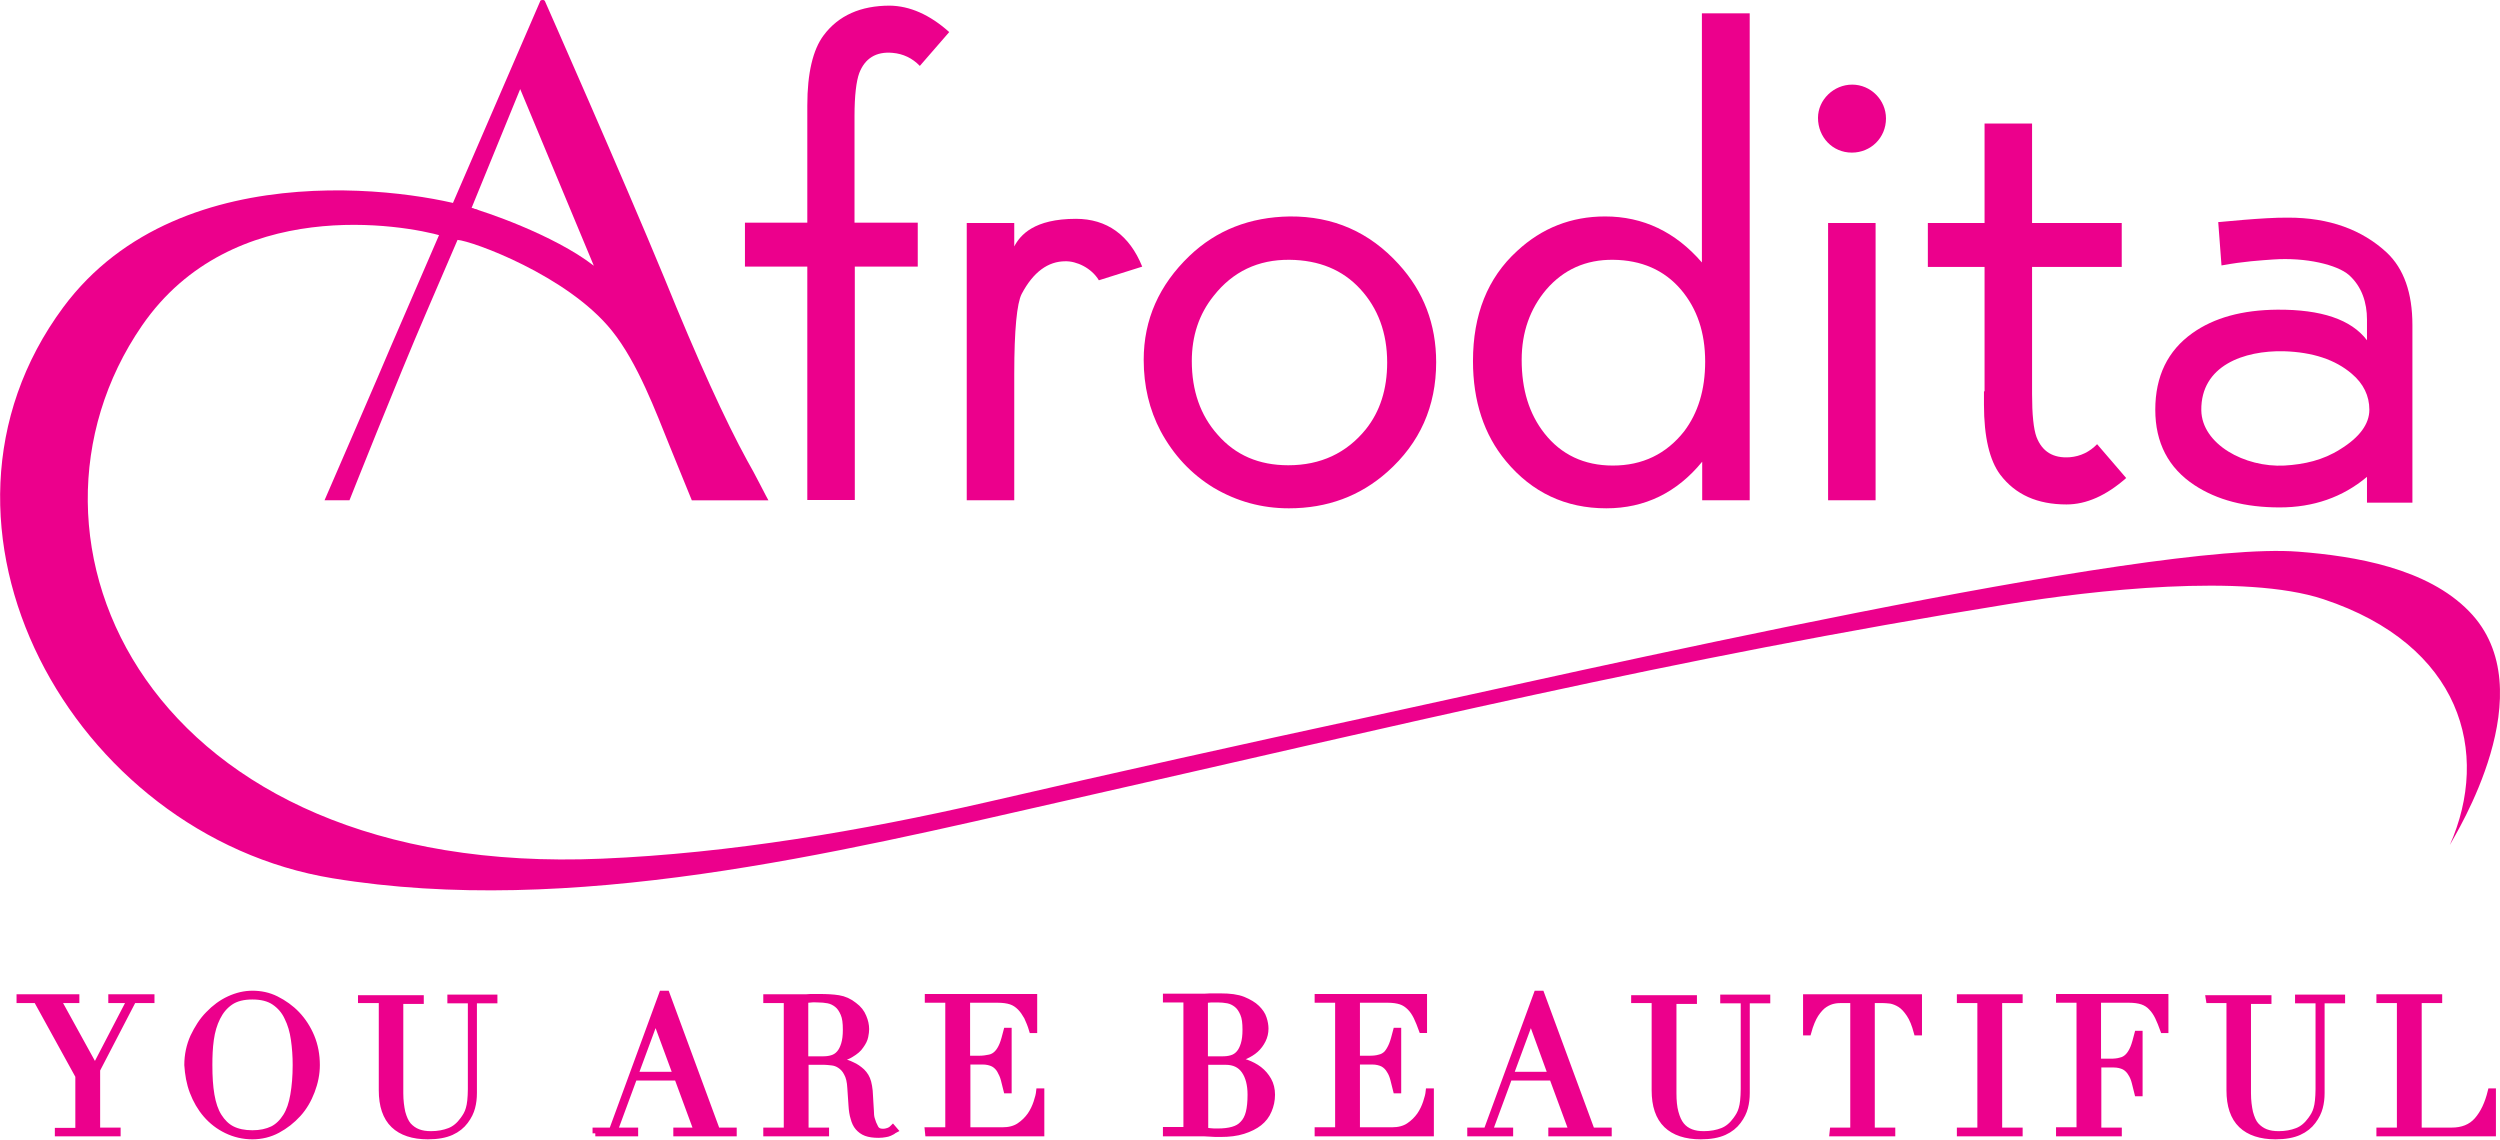
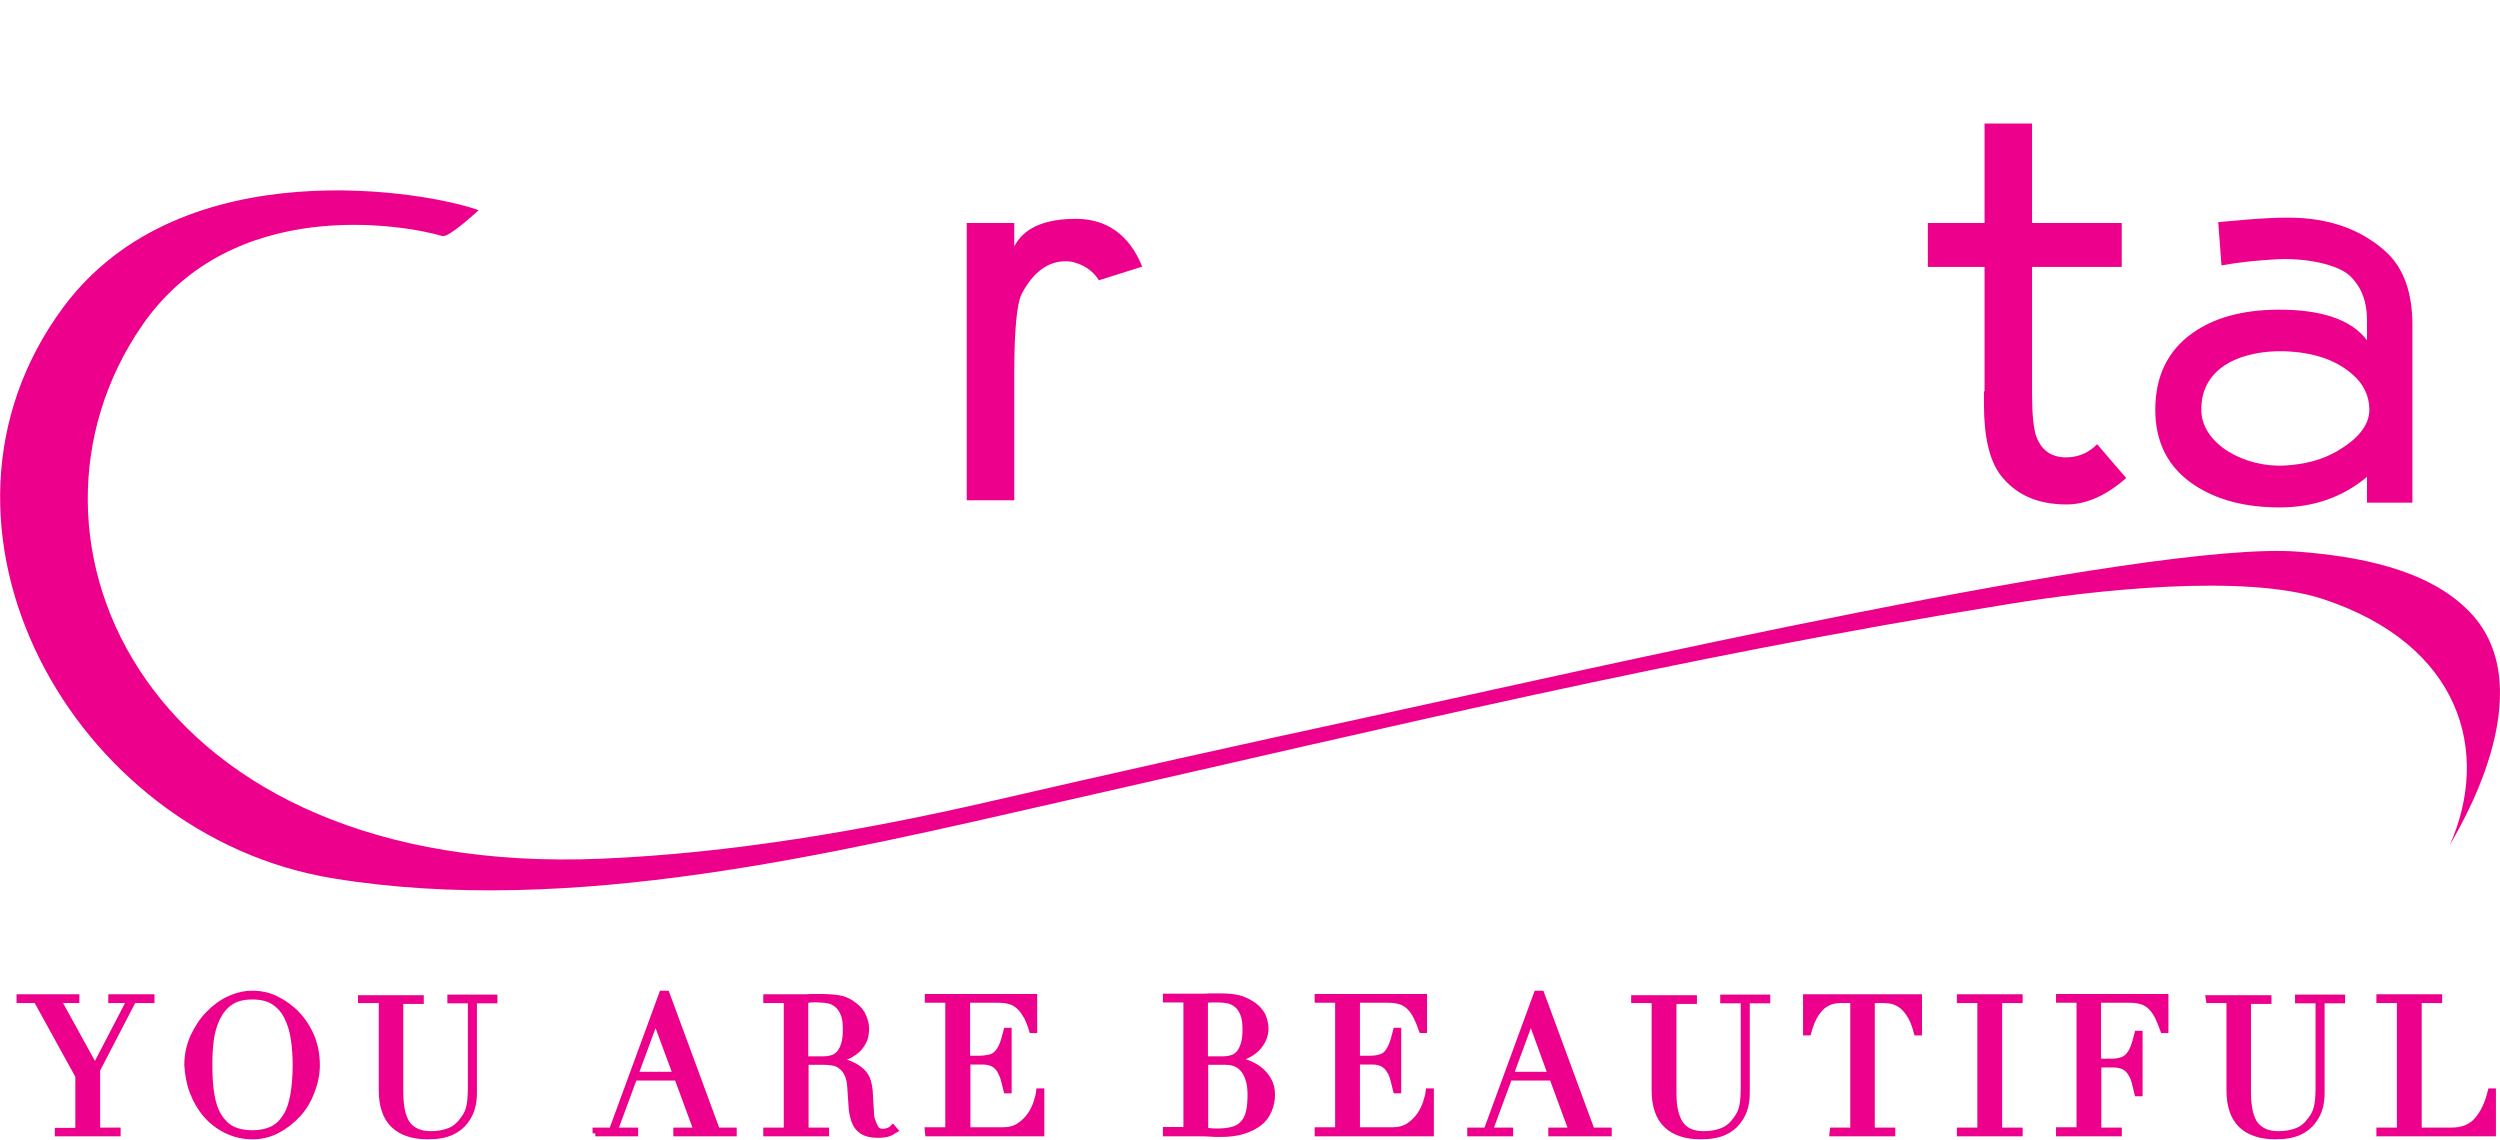
<svg xmlns="http://www.w3.org/2000/svg" id="Layer_1" x="0px" y="0px" viewBox="-28.1 259.5 842 383.8" style="enable-background:new -28.1 259.5 842 383.8;" xml:space="preserve">
-   <path style="fill:#EC008C;" d="M291.6,270.3l-9.9,11.4c-2.5-2.6-5.6-4.1-9.2-4.4c-5.6-0.5-9.3,1.9-11.2,6.8c-1,2.7-1.6,7.6-1.6,14.5 v35.9H281v14.8h-21.2v78.6h-16v-78.6h-21v-14.8h21V295c0-10.9,1.9-18.8,5.5-23.6c5-6.7,12.5-10,22.3-10 C278.3,261.5,285,264.4,291.6,270.3" />
  <path style="fill:#EC008C;" d="M330.7,347.5c-5.8,0-10.8,3.6-14.7,11c-1.6,3.1-2.5,12.1-2.5,26.9V428h-16v-93.4h16v7.9 c2-3.8,6.6-9.3,20.8-9.3c10.3,0,18,5.4,22.3,16.1l-14.6,4.6C339.5,349.7,334.4,347.4,330.7,347.5" />
-   <path style="fill:#EC008C;" d="M406.3,332.4c14.6-0.1,26.8,5.2,36.7,16.1c8.4,9.2,12.6,20.2,12.6,33c0,14.9-5.5,27.2-16.4,36.9 c-9.2,8.2-20.3,12.3-33.2,12.3c-9.1,0-17.5-2.3-25.3-6.9c-7.7-4.7-13.6-11.1-17.9-19.1c-3.8-7.2-5.7-15.2-5.7-24 c0-13.6,5.2-25.2,15.4-35C381.6,337,392.9,332.6,406.3,332.4 M406.2,347c-10.6-0.1-19.1,4-25.5,12.1c-5,6.2-7.4,13.6-7.4,22 c0,10,2.9,18.3,8.7,24.8c6,6.9,13.9,10.3,23.8,10.3c10.9,0,19.6-4.1,26.1-12.1c4.8-6,7.2-13.5,7.2-22.5c0-10-3.1-18.3-9.1-24.8 C424.1,350.4,416.2,347.1,406.2,347" />
-   <path style="fill:#EC008C;" d="M545.2,264h16v164h-16v-13c-8.5,10.4-19.3,15.7-32.3,15.7c-13.7,0-25-5.3-33.8-15.9 c-7.4-8.9-11.1-20.2-11.1-33.7c0-15.6,4.9-28,14.9-37.1c8.3-7.7,18.2-11.6,29.6-11.6c12.8,0,23.7,5.2,32.6,15.5V264H545.2z  M515.2,347c-9.2-0.1-16.7,3.3-22.5,10c-5.5,6.5-8.3,14.4-8.3,23.7c0,10,2.5,18.2,7.7,24.8c5.6,7.1,13.3,10.8,23,10.8 c10,0,18-3.9,24-11.5c4.7-6.2,7.1-14,7.1-23.5c0-9.8-2.7-17.8-8.1-24.2C532.4,350.4,524.7,347.1,515.2,347" />
-   <path style="fill:#EC008C;" d="M595.7,288c6.3,0,11.4,5.2,11.4,11.4c0,6.5-5.1,11.5-11.5,11.5c-6.5,0-11.4-5.2-11.4-11.7 C584.2,293.1,589.5,288,595.7,288 M603.6,428h-16v-93.4h16V428z" />
  <path style="fill:#EC008C;" d="M742.6,332.8c13.7,0,24.8,4,33.2,11.8c5.7,5.4,8.6,13.5,8.6,24.4v59.8h-15.3v-8.7 c-8.2,6.9-18.1,10.3-29.4,10.3c-11.6,0-21.1-2.5-28.7-7.5c-8.8-5.8-13.2-14.3-13.2-25.4c0-11.3,4.2-19.9,12.5-25.8 c7.3-5.2,16.8-7.8,28.6-7.9c14.8-0.1,24.9,3.3,30.2,10.3v-7c0-5.6-1.7-11.1-6.1-15c-3.9-3.4-14.4-6-25.6-5.2c-4,0.3-9.7,0.6-17.3,2 l-1.1-14.6C718.9,334.4,734,332.7,742.6,332.8 M741.3,416.3c6.7-0.4,13-1.8,18.8-5.5c6.5-4,9.8-8.5,9.8-13.3c0-4.7-2-8.8-5.9-12.1 c-5.6-4.8-13.2-7.3-22.9-7.6c-13.4-0.3-28,4.8-27.8,19.9C713.5,409.1,727.9,417,741.3,416.3" />
  <path style="fill:#EC008C;" d="M133.1,330.3c-15.8-5.9-99.7-21.5-139.9,32.7c-54.5,73.6,3,177.9,90.7,192.3 c80.2,13.2,169-8.4,245.9-25.9c113.2-25.6,204.3-48,318.9-66.5c27.5-4.5,79.1-10.4,105.7-1.6c46.5,15.4,56.4,51.6,42.6,82.8 c1.8-3.5,32.5-52.1,6.5-78.7c-14.1-14.5-38.2-18.6-57.6-20.1c-50.4-3.9-242.1,40.3-312.8,55.6c-43.1,9.3-86.1,18.9-129,28.8 c-41.9,9.6-86.4,17.2-129.5,19C21,555.3-29.7,441,19.7,369.2c30.4-44.2,88.3-34,101.2-30.2C123,339.7,133.1,330.3,133.1,330.3" />
-   <path style="fill:#EC008C;" d="M223.6,414.7c-7.4-13.5-16.8-34.1-28-61.7c-14-33.9-40.2-93.2-40.2-93.2s-0.3-0.4-0.8-0.3 c-0.7,0-0.8,0.4-0.8,0.5c-3.1,7.1-49,113.3-50.3,116.3c-2.6,6.3-22.3,51.7-22.3,51.7h8.4c0,0,16.1-40.6,25.9-63.3l10.5-24.4 c4.8,0.3,37.1,12,52,30.6c8.7,10.8,14.9,27.6,19.4,38.7c0.6,1.5,7.5,18.4,7.5,18.4h25.8C230.6,428,225.8,418.4,223.6,414.7  M130.7,329.6l16.4-40.1l24.8,59.5C158.4,338.5,134.2,330.4,130.7,329.6" />
  <path style="fill:#EC008C;" d="M678.2,409.1c-2.5,2.6-5.6,4.1-9.2,4.4c-5.6,0.4-9.3-1.9-11.2-6.8c-1-2.7-1.5-7.6-1.5-14.5v-42.8 h30.2v-14.8h-30.2v0v-33.5h-16v33.5h-19.1v14.8h19.1v41.9c-0.1,0-0.1,0-0.2,0v4.5c0,10.9,1.9,18.8,5.5,23.6c5.1,6.7,12.5,10,22.3,10 c6.7,0,13.4-3,20.1-8.9L678.2,409.1z" />
  <path style="fill:#EC008C;" d="M773.3,641.2h38.2v-14.1h-0.7c-1,4.1-2.5,7.3-4.6,9.7c-2.1,2.4-5,3.5-8.6,3.5h-11.1v-44h6.9v-0.9 h-20.1v0.9h6.9v44h-6.9L773.3,641.2L773.3,641.2z M715.9,596.3h6.9v30.4c0,5.2,1.3,9.1,4,11.7c2.6,2.5,6.5,3.8,11.5,3.8 c3.3,0,5.9-0.5,7.9-1.4c2-0.9,3.6-2.2,4.7-3.7c1.2-1.6,1.9-3.1,2.3-4.6c0.4-1.5,0.6-3.1,0.6-4.9v-31.2h6.9v-0.9h-14.8v0.9h6.9v29.9 c0,1.5-0.1,2.8-0.2,3.9c-0.1,1.1-0.3,2-0.5,2.7c-0.2,0.8-0.5,1.4-0.8,2c-0.3,0.6-0.7,1.1-1.1,1.7c-1.3,1.8-2.8,3.1-4.6,3.8 s-3.9,1.1-6.2,1.1c-1.7,0-3.1-0.2-4.4-0.7c-1.3-0.5-2.4-1.3-3.3-2.3s-1.5-2.5-2-4.3c-0.4-1.8-0.7-4-0.7-6.5v-31.1h6.9v-0.9h-20.1 L715.9,596.3L715.9,596.3z M665.4,641.2h20.1v-0.9h-6.9V618h5.1c1.5,0,2.7,0.3,3.7,0.8c0.9,0.5,1.7,1.3,2.2,2.2 c0.6,0.9,1,1.9,1.3,3.1s0.6,2.4,0.9,3.6h0.7v-20h-0.7c-0.5,1.9-0.9,3.5-1.4,4.7s-1.1,2.2-1.8,2.9c-0.7,0.7-1.5,1.2-2.5,1.4 c-1,0.3-2.1,0.4-3.5,0.4h-4.1v-20.9H689c1.7,0,3.2,0.2,4.4,0.6c1.2,0.4,2.3,1.1,3.1,2c0.9,0.9,1.6,2,2.2,3.2 c0.6,1.3,1.2,2.7,1.8,4.4h0.7v-11.1h-35.8v0.9h6.9v44h-6.9V641.2z M632,641.2h20.1v-0.9h-6.9v-44h6.9v-0.9H632v0.9h6.9v44H632V641.2 z M589.1,641.2h20.1v-0.9h-6.9v-44h3.6c0.8,0,1.8,0.1,2.8,0.2c1,0.2,2.1,0.6,3.2,1.3c1.1,0.7,2.1,1.8,3.1,3.3s1.8,3.5,2.5,6.1h0.7 v-11.8h-38v11.8h0.7c0.7-2.6,1.6-4.7,2.5-6.1c1-1.5,2-2.6,3.1-3.3c1.1-0.7,2.1-1.1,3.2-1.3c1-0.2,2-0.2,2.8-0.2h3.6v44h-6.9 L589.1,641.2L589.1,641.2z M522.3,596.3h6.9v30.4c0,5.2,1.3,9.1,4,11.7c2.6,2.5,6.5,3.8,11.5,3.8c3.3,0,5.9-0.5,7.9-1.4 c2-0.9,3.6-2.2,4.7-3.7c1.2-1.6,1.9-3.1,2.3-4.6c0.4-1.5,0.6-3.1,0.6-4.9v-31.2h6.9v-0.9h-14.8v0.9h6.9v29.9c0,1.5-0.1,2.8-0.2,3.9 c-0.1,1.1-0.3,2-0.5,2.7c-0.2,0.8-0.5,1.4-0.8,2c-0.3,0.6-0.7,1.1-1.1,1.7c-1.3,1.8-2.8,3.1-4.6,3.8s-3.9,1.1-6.2,1.1 c-1.7,0-3.1-0.2-4.4-0.7c-1.3-0.5-2.4-1.3-3.2-2.3c-0.9-1.1-1.5-2.5-2-4.3s-0.7-4-0.7-6.5v-31.1h6.9v-0.9h-20.1L522.3,596.3 L522.3,596.3z M467.1,641.2h13.4v-0.9h-6.9l6.6-17.9h14.5l6.6,17.9h-6.9v0.9h19.3v-0.9H508l-17-46.1h-1.5l-16.9,46.1h-5.5V641.2z  M494.3,621.5h-13.7l6.9-18.7L494.3,621.5z M415.7,641.2h38.1v-14.1h-0.7c-0.1,1-0.4,2.2-0.9,3.7s-1.2,3-2.1,4.3 c-1,1.4-2.2,2.6-3.7,3.6s-3.4,1.5-5.7,1.5h-11.8V617h5.1c1.5,0,2.7,0.3,3.7,0.8c0.9,0.5,1.7,1.3,2.2,2.2c0.6,0.9,1,1.9,1.3,3.1 s0.6,2.4,0.9,3.6h0.7v-20h-0.7c-0.5,1.9-0.9,3.5-1.4,4.7s-1.1,2.2-1.7,2.9c-0.7,0.7-1.5,1.2-2.5,1.4c-1,0.3-2.1,0.4-3.5,0.4h-4.1 v-19.9h10.4c1.7,0,3.2,0.2,4.4,0.6c1.2,0.4,2.2,1.1,3.1,2c0.9,0.9,1.6,2,2.2,3.2c0.6,1.3,1.2,2.7,1.8,4.4h0.7v-11.1h-35.8v0.9h6.9 v44h-6.9V641.2z M364.6,641.2h10.9c0.8,0,1.5,0,2.1,0c0.7,0,1.3,0.1,1.9,0.1s1.2,0.1,1.8,0.1c0.6,0,1.1,0,1.7,0c2.9,0,5.4-0.3,7.6-1 s4-1.6,5.4-2.7c1.4-1.1,2.5-2.5,3.2-4.2c0.7-1.6,1.1-3.4,1.1-5.3c0-1.8-0.4-3.5-1.2-4.9c-0.8-1.4-1.8-2.6-3.1-3.6 c-1.3-1-2.7-1.7-4.3-2.3c-1.6-0.5-3.1-0.9-4.6-1v-0.1c1.5-0.2,2.9-0.5,4.2-1.1c1.3-0.6,2.5-1.3,3.5-2.2c1-0.9,1.8-2,2.4-3.2 s0.9-2.5,0.9-3.9c0-1-0.2-2.2-0.6-3.4c-0.4-1.3-1.2-2.4-2.3-3.5c-1.1-1.1-2.7-2-4.6-2.8c-2-0.8-4.5-1.1-7.5-1.1c-0.6,0-1.2,0-1.8,0 c-0.6,0-1.3,0-1.9,0c-0.7,0-1.3,0.1-2,0.1c-0.6,0-1.3,0-1.9,0h-10.9v0.9h6.9v44h-6.9L364.6,641.2L364.6,641.2z M377.8,617.1h6.9 c2.8,0,4.9,1,6.3,3s2.1,4.7,2.1,8.1c0,2.4-0.2,4.4-0.6,6c-0.4,1.6-1.1,2.9-2,3.8c-0.9,1-2,1.6-3.4,2c-1.4,0.4-3.1,0.6-5,0.6 c-1.1,0-2,0-2.6-0.1c-0.6-0.1-1.2-0.1-1.7-0.2L377.8,617.1L377.8,617.1z M377.8,596.3c0.5-0.1,1.2-0.1,2-0.2c0.8,0,1.5,0,2.3,0 c1.1,0,2.2,0.1,3.3,0.3c1.1,0.2,2.1,0.7,3,1.4c0.9,0.7,1.6,1.7,2.2,3.1c0.6,1.4,0.8,3.1,0.8,5.4c0,2-0.2,3.6-0.6,4.9 s-0.9,2.3-1.6,3.1s-1.5,1.3-2.5,1.6c-1,0.3-2,0.4-3.2,0.4h-5.8v-20H377.8z M284.5,641.2h38.1v-14.1h-0.7c-0.1,1-0.4,2.2-0.9,3.7 s-1.2,3-2.1,4.3c-1,1.4-2.2,2.6-3.7,3.6s-3.4,1.5-5.7,1.5h-11.8V617h5.1c1.5,0,2.7,0.3,3.7,0.8c0.9,0.5,1.7,1.3,2.2,2.2 s1,1.9,1.3,3.1s0.6,2.4,0.9,3.6h0.7v-20h-0.7c-0.5,1.9-0.9,3.5-1.4,4.7s-1.1,2.2-1.8,2.9c-0.7,0.7-1.5,1.2-2.5,1.4 c-1,0.2-2.1,0.4-3.5,0.4h-4.1v-19.9H308c1.7,0,3.2,0.2,4.4,0.6c1.2,0.4,2.2,1.1,3.1,2c0.9,0.9,1.6,2,2.3,3.2 c0.6,1.3,1.2,2.7,1.7,4.4h0.7v-11.1h-35.8v0.9h6.9v44h-6.9L284.5,641.2L284.5,641.2z M230,641.2h20.1v-0.9h-6.9v-23.2h6.3 c0.7,0,1.5,0.1,2.5,0.2c1,0.1,1.9,0.4,2.8,1c0.9,0.6,1.7,1.4,2.3,2.6c0.7,1.2,1.1,2.9,1.2,5l0.4,5.9c0.1,1.6,0.3,3.1,0.7,4.3 c0.3,1.2,0.8,2.3,1.5,3.1s1.6,1.5,2.7,1.9c1.1,0.4,2.5,0.6,4.2,0.6c0.9,0,1.6-0.1,2.2-0.2c0.6-0.1,1.1-0.2,1.5-0.4 c0.4-0.2,0.8-0.4,1-0.5c0.3-0.2,0.5-0.4,0.7-0.5l-0.6-0.7c-0.5,0.5-1,0.8-1.6,1s-1.1,0.3-1.7,0.3c-1.2,0-2.1-0.4-2.6-1.4 c-0.5-0.9-0.9-1.9-1.2-3c-0.2-0.7-0.3-1.6-0.3-2.7c-0.1-1.1-0.1-2.2-0.2-3.3c-0.1-1.2-0.1-2.3-0.2-3.4c-0.1-1.1-0.3-2.1-0.5-2.9 c-0.4-1.5-1.1-2.6-2.1-3.6c-1-0.9-2.1-1.7-3.3-2.2c-1.2-0.6-2.4-1-3.5-1.2s-2.1-0.4-2.7-0.5v-0.1c2.4-0.3,4.4-0.9,5.8-1.8 c1.5-0.9,2.6-1.8,3.3-2.9c0.8-1.1,1.3-2.1,1.5-3.1s0.3-1.8,0.3-2.5c0-1.3-0.3-2.7-0.9-4.1c-0.6-1.5-1.6-2.8-3.1-3.9 c-1.6-1.3-3.4-2.1-5.3-2.4s-4-0.4-6.5-0.4c-0.5,0-1,0-1.5,0s-1,0-1.5,0s-1,0.1-1.5,0.1s-1,0-1.5,0H230v0.9h6.9v44H230V641.2z  M243.2,596.3c0.5-0.1,1.2-0.1,2-0.2c0.8-0.1,1.5,0,2.3,0c1.1,0,2.2,0.1,3.3,0.3c1.1,0.2,2.1,0.7,3,1.4c0.9,0.7,1.6,1.7,2.2,3.1 c0.6,1.4,0.8,3.1,0.8,5.4c0,2-0.2,3.6-0.6,4.9s-0.9,2.3-1.6,3.1s-1.5,1.3-2.5,1.6c-1,0.3-2,0.4-3.2,0.4h-5.8v-20H243.2z  M172.4,641.2h13.4v-0.9h-6.9l6.6-17.9H200l6.6,17.9h-6.9v0.9H219v-0.9h-5.6l-17-46.1h-1.5L178,640.3h-5.5v0.9H172.4z M199.6,621.5 h-13.8l6.9-18.7L199.6,621.5z M93.6,596.3h6.9v30.4c0,5.2,1.3,9.1,4,11.7c2.6,2.5,6.5,3.8,11.5,3.8c3.3,0,5.9-0.5,7.9-1.4 c2-0.9,3.6-2.2,4.7-3.7c1.2-1.6,1.9-3.1,2.3-4.6c0.4-1.5,0.6-3.1,0.6-4.9v-31.2h6.9v-0.9h-14.8v0.9h6.9v29.9c0,1.5-0.1,2.8-0.2,3.9 c-0.1,1.1-0.3,2-0.5,2.7c-0.2,0.8-0.5,1.4-0.8,2c-0.3,0.6-0.7,1.1-1.1,1.7c-1.3,1.8-2.8,3.1-4.6,3.8s-3.9,1.1-6.2,1.1 c-1.7,0-3.1-0.2-4.4-0.7c-1.3-0.5-2.4-1.3-3.3-2.3c-0.9-1.1-1.5-2.5-2-4.3c-0.4-1.8-0.7-4-0.7-6.5v-31.1h6.9v-0.9H93.5v0.6H93.6z  M36.8,627.2c1.1,2.9,2.6,5.5,4.5,7.7s4.2,4,6.9,5.3c2.7,1.3,5.6,2,8.7,2c3,0,5.9-0.7,8.5-2.1c2.6-1.4,4.9-3.2,6.9-5.4 s3.5-4.8,4.6-7.7c1.1-2.9,1.7-5.8,1.7-8.8c0-3.4-0.6-6.6-1.8-9.5c-1.2-2.9-2.9-5.5-4.9-7.6c-2-2.1-4.4-3.8-7-5.1 c-2.6-1.3-5.3-1.8-8-1.8c-2.6,0-5.2,0.6-7.8,1.8c-2.6,1.2-4.9,2.9-7,5.1c-2.1,2.1-3.7,4.7-5.1,7.6c-1.3,2.9-2,6.1-2,9.5 C35.2,621.3,35.7,624.3,36.8,627.2 M42.9,609.6c0.4-2.8,1.1-5.2,2.2-7.4s2.5-3.9,4.4-5.2c1.9-1.3,4.4-1.9,7.4-1.9s5.5,0.6,7.4,1.9 s3.4,3,4.4,5.2c1.1,2.2,1.8,4.6,2.2,7.4c0.4,2.8,0.6,5.6,0.6,8.6c0,3.9-0.3,7.2-0.8,10.1c-0.5,2.9-1.3,5.3-2.5,7.2 c-1.2,1.9-2.7,3.4-4.5,4.3c-1.9,0.9-4.1,1.4-6.8,1.4c-2.7,0-5-0.5-6.8-1.4c-1.8-0.9-3.3-2.4-4.5-4.3c-1.2-1.9-2-4.3-2.5-7.2 s-0.7-6.2-0.7-10.1C42.4,615.3,42.5,612.4,42.9,609.6 M-8.6,641.2h20.1v-0.9H4.6v-20.5l12.2-23.5h6.1v-0.9H9.4v0.9h6.3L3.9,619 l-12.5-22.7h6.2v-0.9h-19.1v0.9h5.7l14.1,25.6v18.5h-6.9V641.2z" />
  <path style="fill:none;stroke:#EC008C;stroke-width:2.054;" d="M773.3,641.2h38.2v-14.1h-0.7c-1,4.1-2.5,7.3-4.6,9.7 c-2.1,2.4-5,3.5-8.6,3.5h-11.1v-44h6.9v-0.9h-20.1v0.9h6.9v44h-6.9L773.3,641.2L773.3,641.2z M715.9,596.3h6.9v30.4 c0,5.2,1.3,9.1,4,11.7c2.6,2.5,6.5,3.8,11.5,3.8c3.3,0,5.9-0.5,7.9-1.4c2-0.9,3.6-2.2,4.7-3.7c1.2-1.6,1.9-3.1,2.3-4.6 c0.4-1.5,0.6-3.1,0.6-4.9v-31.2h6.9v-0.9h-14.8v0.9h6.9v29.9c0,1.5-0.1,2.8-0.2,3.9c-0.1,1.1-0.3,2-0.5,2.7c-0.2,0.8-0.5,1.4-0.8,2 c-0.3,0.6-0.7,1.1-1.1,1.7c-1.3,1.8-2.8,3.1-4.6,3.8s-3.9,1.1-6.2,1.1c-1.7,0-3.1-0.2-4.4-0.7c-1.3-0.5-2.4-1.3-3.3-2.3 s-1.5-2.5-2-4.3c-0.4-1.8-0.7-4-0.7-6.5v-31.1h6.9v-0.9h-20.1L715.9,596.3L715.9,596.3z M665.4,641.2h20.1v-0.9h-6.9V618h5.1 c1.5,0,2.7,0.3,3.7,0.8c0.9,0.5,1.7,1.3,2.2,2.2c0.6,0.9,1,1.9,1.3,3.1s0.6,2.4,0.9,3.6h0.7v-20h-0.7c-0.5,1.9-0.9,3.5-1.4,4.7 s-1.1,2.2-1.8,2.9c-0.7,0.7-1.5,1.2-2.5,1.4c-1,0.3-2.1,0.4-3.5,0.4h-4.1v-20.9H689c1.7,0,3.2,0.2,4.4,0.6c1.2,0.4,2.3,1.1,3.1,2 c0.9,0.9,1.6,2,2.2,3.2c0.6,1.3,1.2,2.7,1.8,4.4h0.7v-11.1h-35.8v0.9h6.9v44h-6.9V641.2z M632,641.2h20.1v-0.9h-6.9v-44h6.9v-0.9 H632v0.9h6.9v44H632V641.2z M589.1,641.2h20.1v-0.9h-6.9v-44h3.6c0.8,0,1.8,0.1,2.8,0.2c1,0.2,2.1,0.6,3.2,1.3 c1.1,0.7,2.1,1.8,3.1,3.3s1.8,3.5,2.5,6.1h0.7v-11.8h-38v11.8h0.7c0.7-2.6,1.6-4.7,2.5-6.1c1-1.5,2-2.6,3.1-3.3 c1.1-0.7,2.1-1.1,3.2-1.3c1-0.2,2-0.2,2.8-0.2h3.6v44h-6.9L589.1,641.2L589.1,641.2z M522.3,596.3h6.9v30.4c0,5.2,1.3,9.1,4,11.7 c2.6,2.5,6.5,3.8,11.5,3.8c3.3,0,5.9-0.5,7.9-1.4c2-0.9,3.6-2.2,4.7-3.7c1.2-1.6,1.9-3.1,2.3-4.6c0.4-1.5,0.6-3.1,0.6-4.9v-31.2h6.9 v-0.9h-14.8v0.9h6.9v29.9c0,1.5-0.1,2.8-0.2,3.9c-0.1,1.1-0.3,2-0.5,2.7c-0.2,0.8-0.5,1.4-0.8,2c-0.3,0.6-0.7,1.1-1.1,1.7 c-1.3,1.8-2.8,3.1-4.6,3.8s-3.9,1.1-6.2,1.1c-1.7,0-3.1-0.2-4.4-0.7c-1.3-0.5-2.4-1.3-3.2-2.3c-0.9-1.1-1.5-2.5-2-4.3 s-0.7-4-0.7-6.5v-31.1h6.9v-0.9h-20.1L522.3,596.3L522.3,596.3z M467.1,641.2h13.4v-0.9h-6.9l6.6-17.9h14.5l6.6,17.9h-6.9v0.9h19.3 v-0.9H508l-17-46.1h-1.5l-16.9,46.1h-5.5V641.2z M494.3,621.5h-13.7l6.9-18.7L494.3,621.5z M415.7,641.2h38.1v-14.1h-0.7 c-0.1,1-0.4,2.2-0.9,3.7s-1.2,3-2.1,4.3c-1,1.4-2.2,2.6-3.7,3.6s-3.4,1.5-5.7,1.5h-11.8V617h5.1c1.5,0,2.7,0.3,3.7,0.8 c0.9,0.5,1.7,1.3,2.2,2.2c0.6,0.9,1,1.9,1.3,3.1s0.6,2.4,0.9,3.6h0.7v-20h-0.7c-0.5,1.9-0.9,3.5-1.4,4.7s-1.1,2.2-1.7,2.9 c-0.7,0.7-1.5,1.2-2.5,1.4c-1,0.3-2.1,0.4-3.5,0.4h-4.1v-19.9h10.4c1.7,0,3.2,0.2,4.4,0.6c1.2,0.4,2.2,1.1,3.1,2 c0.9,0.9,1.6,2,2.2,3.2c0.6,1.3,1.2,2.7,1.8,4.4h0.7v-11.1h-35.8v0.9h6.9v44h-6.9V641.2z M364.6,641.2h10.9c0.8,0,1.5,0,2.1,0 c0.7,0,1.3,0.1,1.9,0.1s1.2,0.1,1.8,0.1c0.6,0,1.1,0,1.7,0c2.9,0,5.4-0.3,7.6-1s4-1.6,5.4-2.7c1.4-1.1,2.5-2.5,3.2-4.2 c0.7-1.6,1.1-3.4,1.1-5.3c0-1.8-0.4-3.5-1.2-4.9c-0.8-1.4-1.8-2.6-3.1-3.6c-1.3-1-2.7-1.7-4.3-2.3c-1.6-0.5-3.1-0.9-4.6-1v-0.1 c1.5-0.2,2.9-0.5,4.2-1.1c1.3-0.6,2.5-1.3,3.5-2.2c1-0.9,1.8-2,2.4-3.2s0.9-2.5,0.9-3.9c0-1-0.2-2.2-0.6-3.4 c-0.4-1.3-1.2-2.4-2.3-3.5c-1.1-1.1-2.7-2-4.6-2.8c-2-0.8-4.5-1.1-7.5-1.1c-0.6,0-1.2,0-1.8,0c-0.6,0-1.3,0-1.9,0 c-0.7,0-1.3,0.1-2,0.1c-0.6,0-1.3,0-1.9,0h-10.9v0.9h6.9v44h-6.9L364.6,641.2L364.6,641.2z M377.8,617.1h6.9c2.8,0,4.9,1,6.3,3 s2.1,4.7,2.1,8.1c0,2.4-0.2,4.4-0.6,6c-0.4,1.6-1.1,2.9-2,3.8c-0.9,1-2,1.6-3.4,2c-1.4,0.4-3.1,0.6-5,0.6c-1.1,0-2,0-2.6-0.1 c-0.6-0.1-1.2-0.1-1.7-0.2L377.8,617.1L377.8,617.1z M377.8,596.3c0.5-0.1,1.2-0.1,2-0.2c0.8,0,1.5,0,2.3,0c1.1,0,2.2,0.1,3.3,0.3 c1.1,0.2,2.1,0.7,3,1.4c0.9,0.7,1.6,1.7,2.2,3.1c0.6,1.4,0.8,3.1,0.8,5.4c0,2-0.2,3.6-0.6,4.9s-0.9,2.3-1.6,3.1s-1.5,1.3-2.5,1.6 c-1,0.3-2,0.4-3.2,0.4h-5.8v-20H377.8z M284.5,641.2h38.1v-14.1h-0.7c-0.1,1-0.4,2.2-0.9,3.7s-1.2,3-2.1,4.3c-1,1.4-2.2,2.6-3.7,3.6 s-3.4,1.5-5.7,1.5h-11.8V617h5.1c1.5,0,2.7,0.3,3.7,0.8c0.9,0.5,1.7,1.3,2.2,2.2s1,1.9,1.3,3.1s0.6,2.4,0.9,3.6h0.7v-20h-0.7 c-0.5,1.9-0.9,3.5-1.4,4.7s-1.1,2.2-1.8,2.9c-0.7,0.7-1.5,1.2-2.5,1.4c-1,0.2-2.1,0.4-3.5,0.4h-4.1v-19.9H308c1.7,0,3.2,0.2,4.4,0.6 c1.2,0.4,2.2,1.1,3.1,2c0.9,0.9,1.6,2,2.3,3.2c0.6,1.3,1.2,2.7,1.7,4.4h0.7v-11.1h-35.8v0.9h6.9v44h-6.9L284.5,641.2L284.5,641.2z  M230,641.2h20.1v-0.9h-6.9v-23.2h6.3c0.7,0,1.5,0.1,2.5,0.2c1,0.1,1.9,0.4,2.8,1c0.9,0.6,1.7,1.4,2.3,2.6c0.7,1.2,1.1,2.9,1.2,5 l0.4,5.9c0.1,1.6,0.3,3.1,0.7,4.3c0.3,1.2,0.8,2.3,1.5,3.1s1.6,1.5,2.7,1.9c1.1,0.4,2.5,0.6,4.2,0.6c0.9,0,1.6-0.1,2.2-0.2 c0.6-0.1,1.1-0.2,1.5-0.4c0.4-0.2,0.8-0.4,1-0.5c0.3-0.2,0.5-0.4,0.7-0.5l-0.6-0.7c-0.5,0.5-1,0.8-1.6,1s-1.1,0.3-1.7,0.3 c-1.2,0-2.1-0.4-2.6-1.4c-0.5-0.9-0.9-1.9-1.2-3c-0.2-0.7-0.3-1.6-0.3-2.7c-0.1-1.1-0.1-2.2-0.2-3.3c-0.1-1.2-0.1-2.3-0.2-3.4 c-0.1-1.1-0.3-2.1-0.5-2.9c-0.4-1.5-1.1-2.6-2.1-3.6c-1-0.9-2.1-1.7-3.3-2.2c-1.2-0.6-2.4-1-3.5-1.2s-2.1-0.4-2.7-0.5v-0.1 c2.4-0.3,4.4-0.9,5.8-1.8c1.5-0.9,2.6-1.8,3.3-2.9c0.8-1.1,1.3-2.1,1.5-3.1s0.3-1.8,0.3-2.5c0-1.3-0.3-2.7-0.9-4.1 c-0.6-1.5-1.6-2.8-3.1-3.9c-1.6-1.3-3.4-2.1-5.3-2.4s-4-0.4-6.5-0.4c-0.5,0-1,0-1.5,0s-1,0-1.5,0s-1,0.1-1.5,0.1s-1,0-1.5,0H230v0.9 h6.9v44H230V641.2z M243.2,596.3c0.5-0.1,1.2-0.1,2-0.2c0.8-0.1,1.5,0,2.3,0c1.1,0,2.2,0.1,3.3,0.3c1.1,0.2,2.1,0.7,3,1.4 c0.9,0.7,1.6,1.7,2.2,3.1c0.6,1.4,0.8,3.1,0.8,5.4c0,2-0.2,3.6-0.6,4.9s-0.9,2.3-1.6,3.1s-1.5,1.3-2.5,1.6c-1,0.3-2,0.4-3.2,0.4 h-5.8v-20H243.2z M172.4,641.2h13.4v-0.9h-6.9l6.6-17.9H200l6.6,17.9h-6.9v0.9H219v-0.9h-5.6l-17-46.1h-1.5L178,640.3h-5.5v0.9 H172.4z M199.6,621.5h-13.8l6.9-18.7L199.6,621.5z M93.6,596.3h6.9v30.4c0,5.2,1.3,9.1,4,11.7c2.6,2.5,6.5,3.8,11.5,3.8 c3.3,0,5.9-0.5,7.9-1.4c2-0.9,3.6-2.2,4.7-3.7c1.2-1.6,1.9-3.1,2.3-4.6c0.4-1.5,0.6-3.1,0.6-4.9v-31.2h6.9v-0.9h-14.8v0.9h6.9v29.9 c0,1.5-0.1,2.8-0.2,3.9c-0.1,1.1-0.3,2-0.5,2.7c-0.2,0.8-0.5,1.4-0.8,2c-0.3,0.6-0.7,1.1-1.1,1.7c-1.3,1.8-2.8,3.1-4.6,3.8 s-3.9,1.1-6.2,1.1c-1.7,0-3.1-0.2-4.4-0.7c-1.3-0.5-2.4-1.3-3.3-2.3c-0.9-1.1-1.5-2.5-2-4.3c-0.4-1.8-0.7-4-0.7-6.5v-31.1h6.9v-0.9 H93.5v0.6H93.6z M36.8,627.2c1.1,2.9,2.6,5.5,4.5,7.7s4.2,4,6.9,5.3c2.7,1.3,5.6,2,8.7,2c3,0,5.9-0.7,8.5-2.1 c2.6-1.4,4.9-3.2,6.9-5.4s3.5-4.8,4.6-7.7c1.1-2.9,1.7-5.8,1.7-8.8c0-3.4-0.6-6.6-1.8-9.5c-1.2-2.9-2.9-5.5-4.9-7.6 c-2-2.1-4.4-3.8-7-5.1c-2.6-1.3-5.3-1.8-8-1.8c-2.6,0-5.2,0.6-7.8,1.8c-2.6,1.2-4.9,2.9-7,5.1c-2.1,2.1-3.7,4.7-5.1,7.6 c-1.3,2.9-2,6.1-2,9.5C35.2,621.3,35.7,624.3,36.8,627.2z M42.9,609.6c0.4-2.8,1.1-5.2,2.2-7.4s2.5-3.9,4.4-5.2 c1.9-1.3,4.4-1.9,7.4-1.9s5.5,0.6,7.4,1.9s3.4,3,4.4,5.2c1.1,2.2,1.8,4.6,2.2,7.4c0.4,2.8,0.6,5.6,0.6,8.6c0,3.9-0.3,7.2-0.8,10.1 c-0.5,2.9-1.3,5.3-2.5,7.2c-1.2,1.9-2.7,3.4-4.5,4.3c-1.9,0.9-4.1,1.4-6.8,1.4c-2.7,0-5-0.5-6.8-1.4c-1.8-0.9-3.3-2.4-4.5-4.3 c-1.2-1.9-2-4.3-2.5-7.2s-0.7-6.2-0.7-10.1C42.4,615.3,42.5,612.4,42.9,609.6z M-8.6,641.2h20.1v-0.9H4.6v-20.5l12.2-23.5h6.1v-0.9 H9.4v0.9h6.3L3.9,619l-12.5-22.7h6.2v-0.9h-19.1v0.9h5.7l14.1,25.6v18.5h-6.9V641.2z" />
</svg>